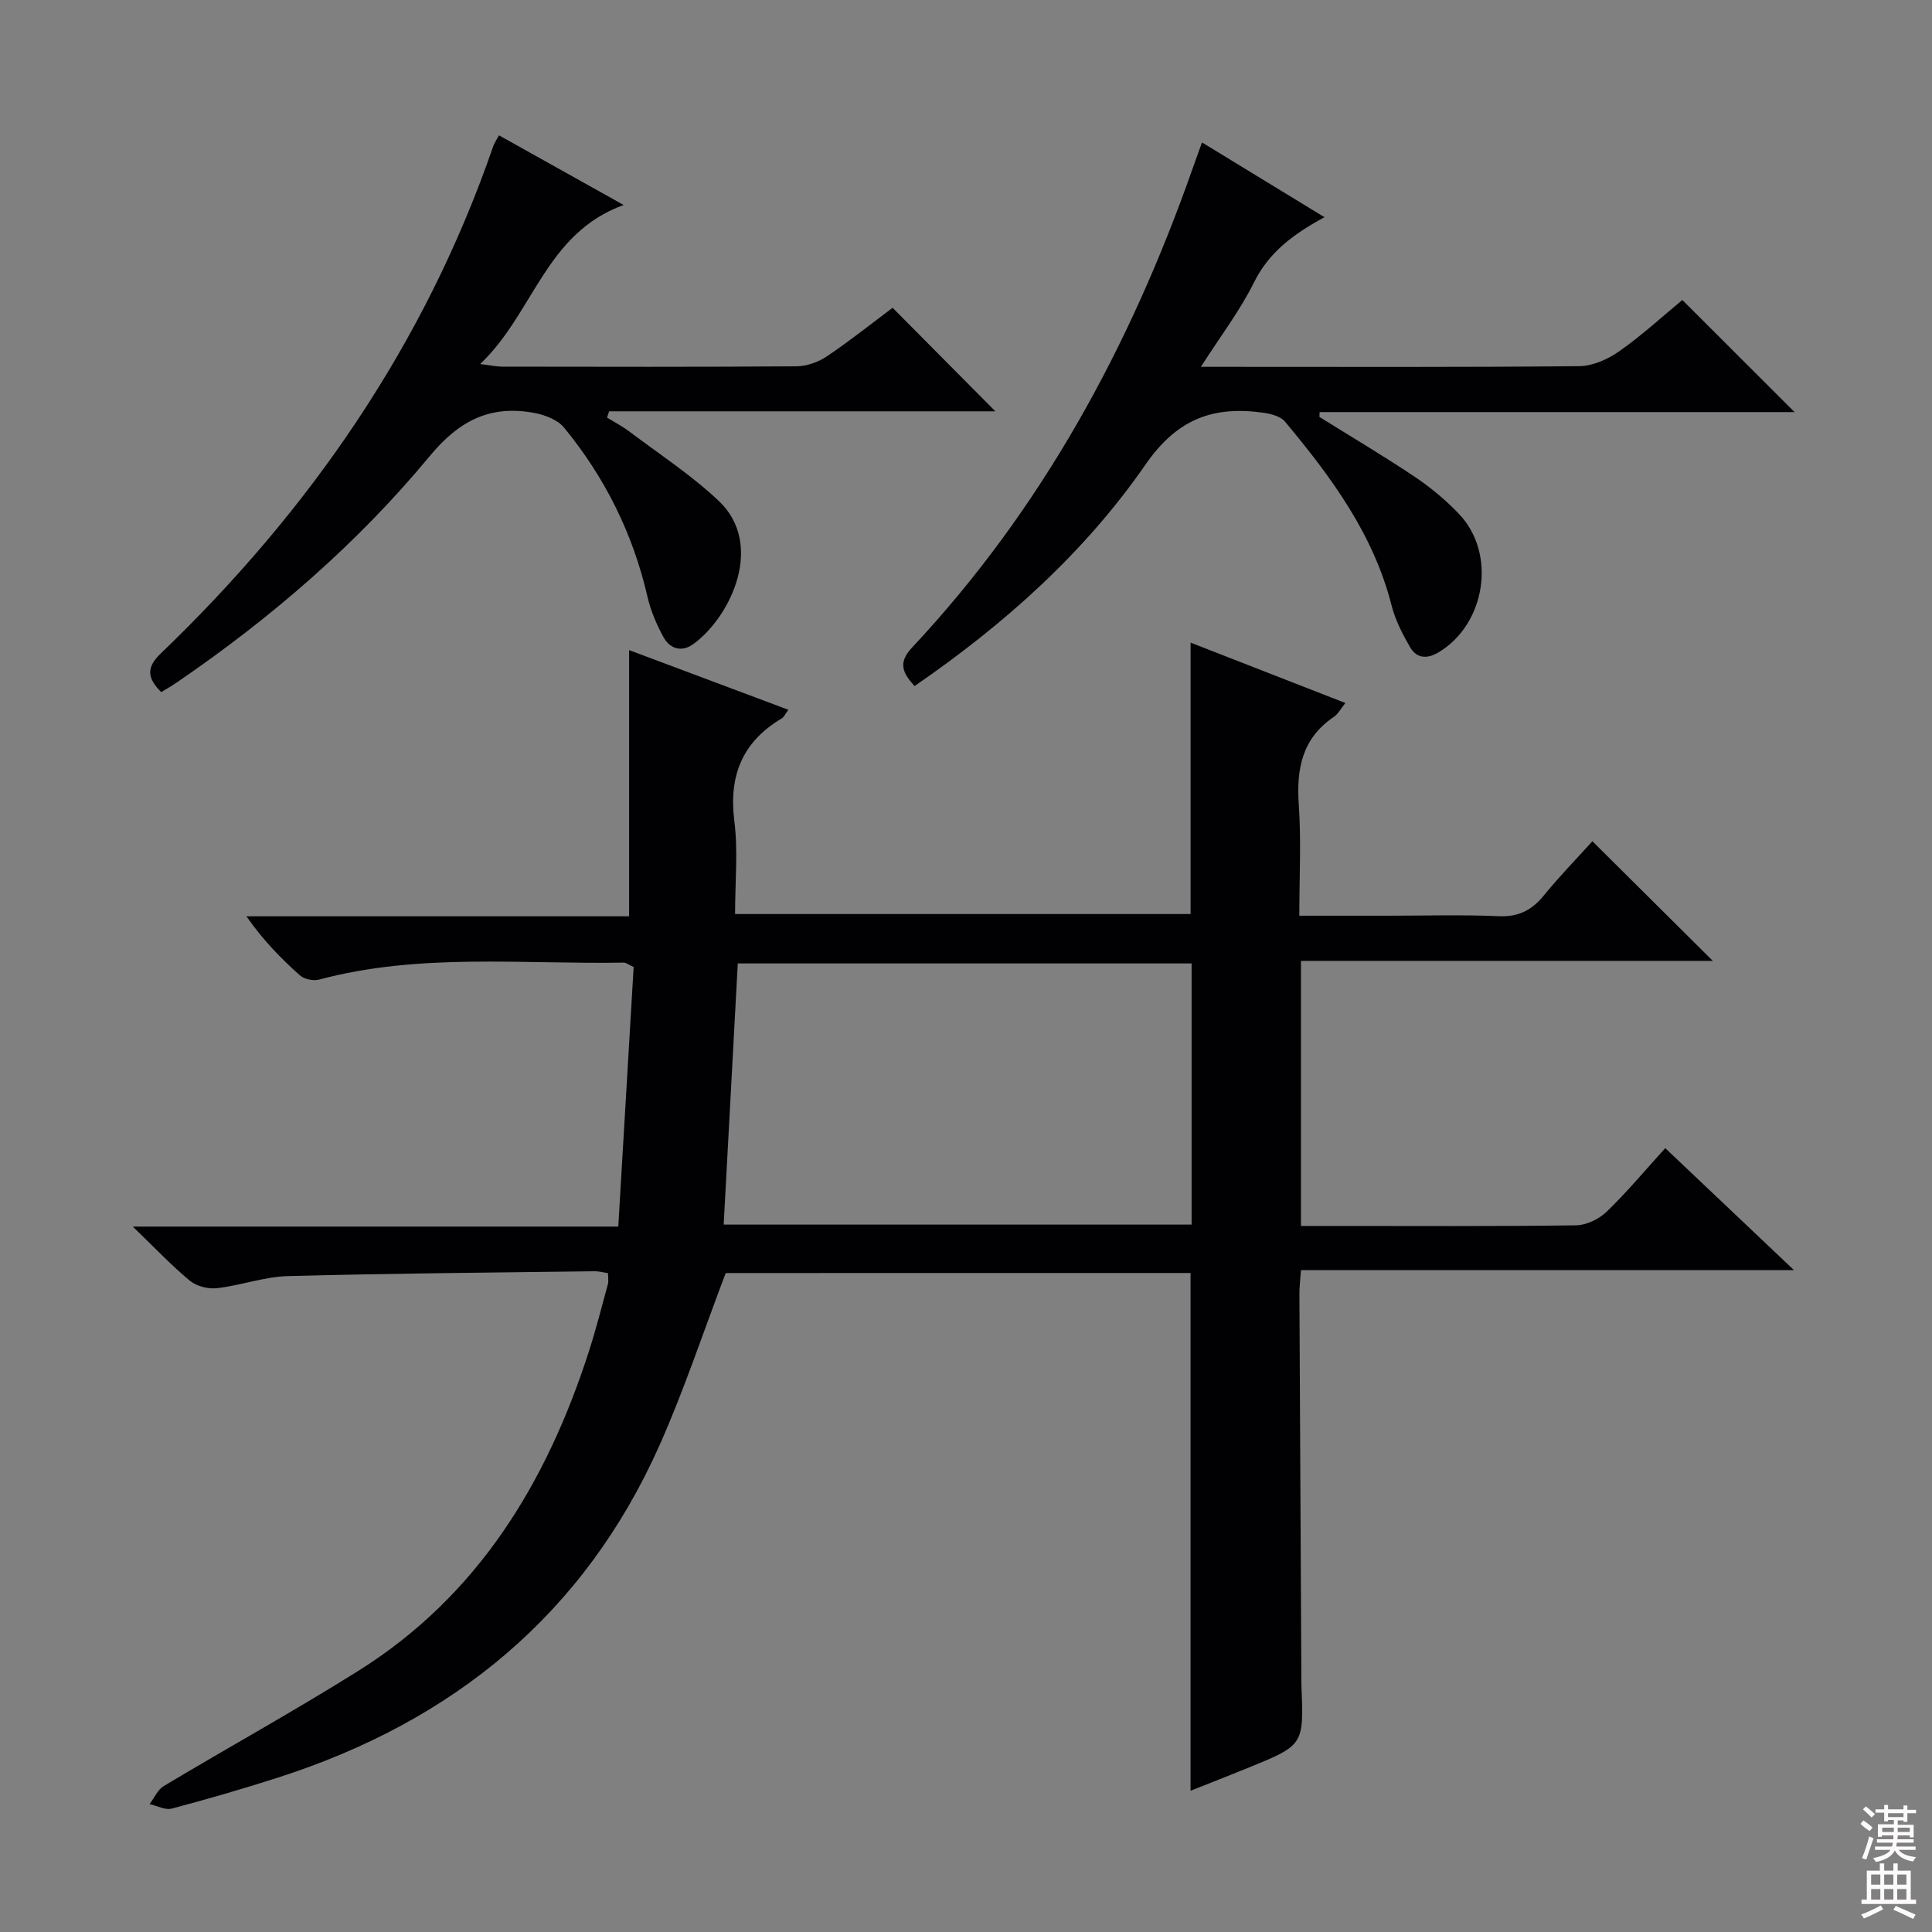
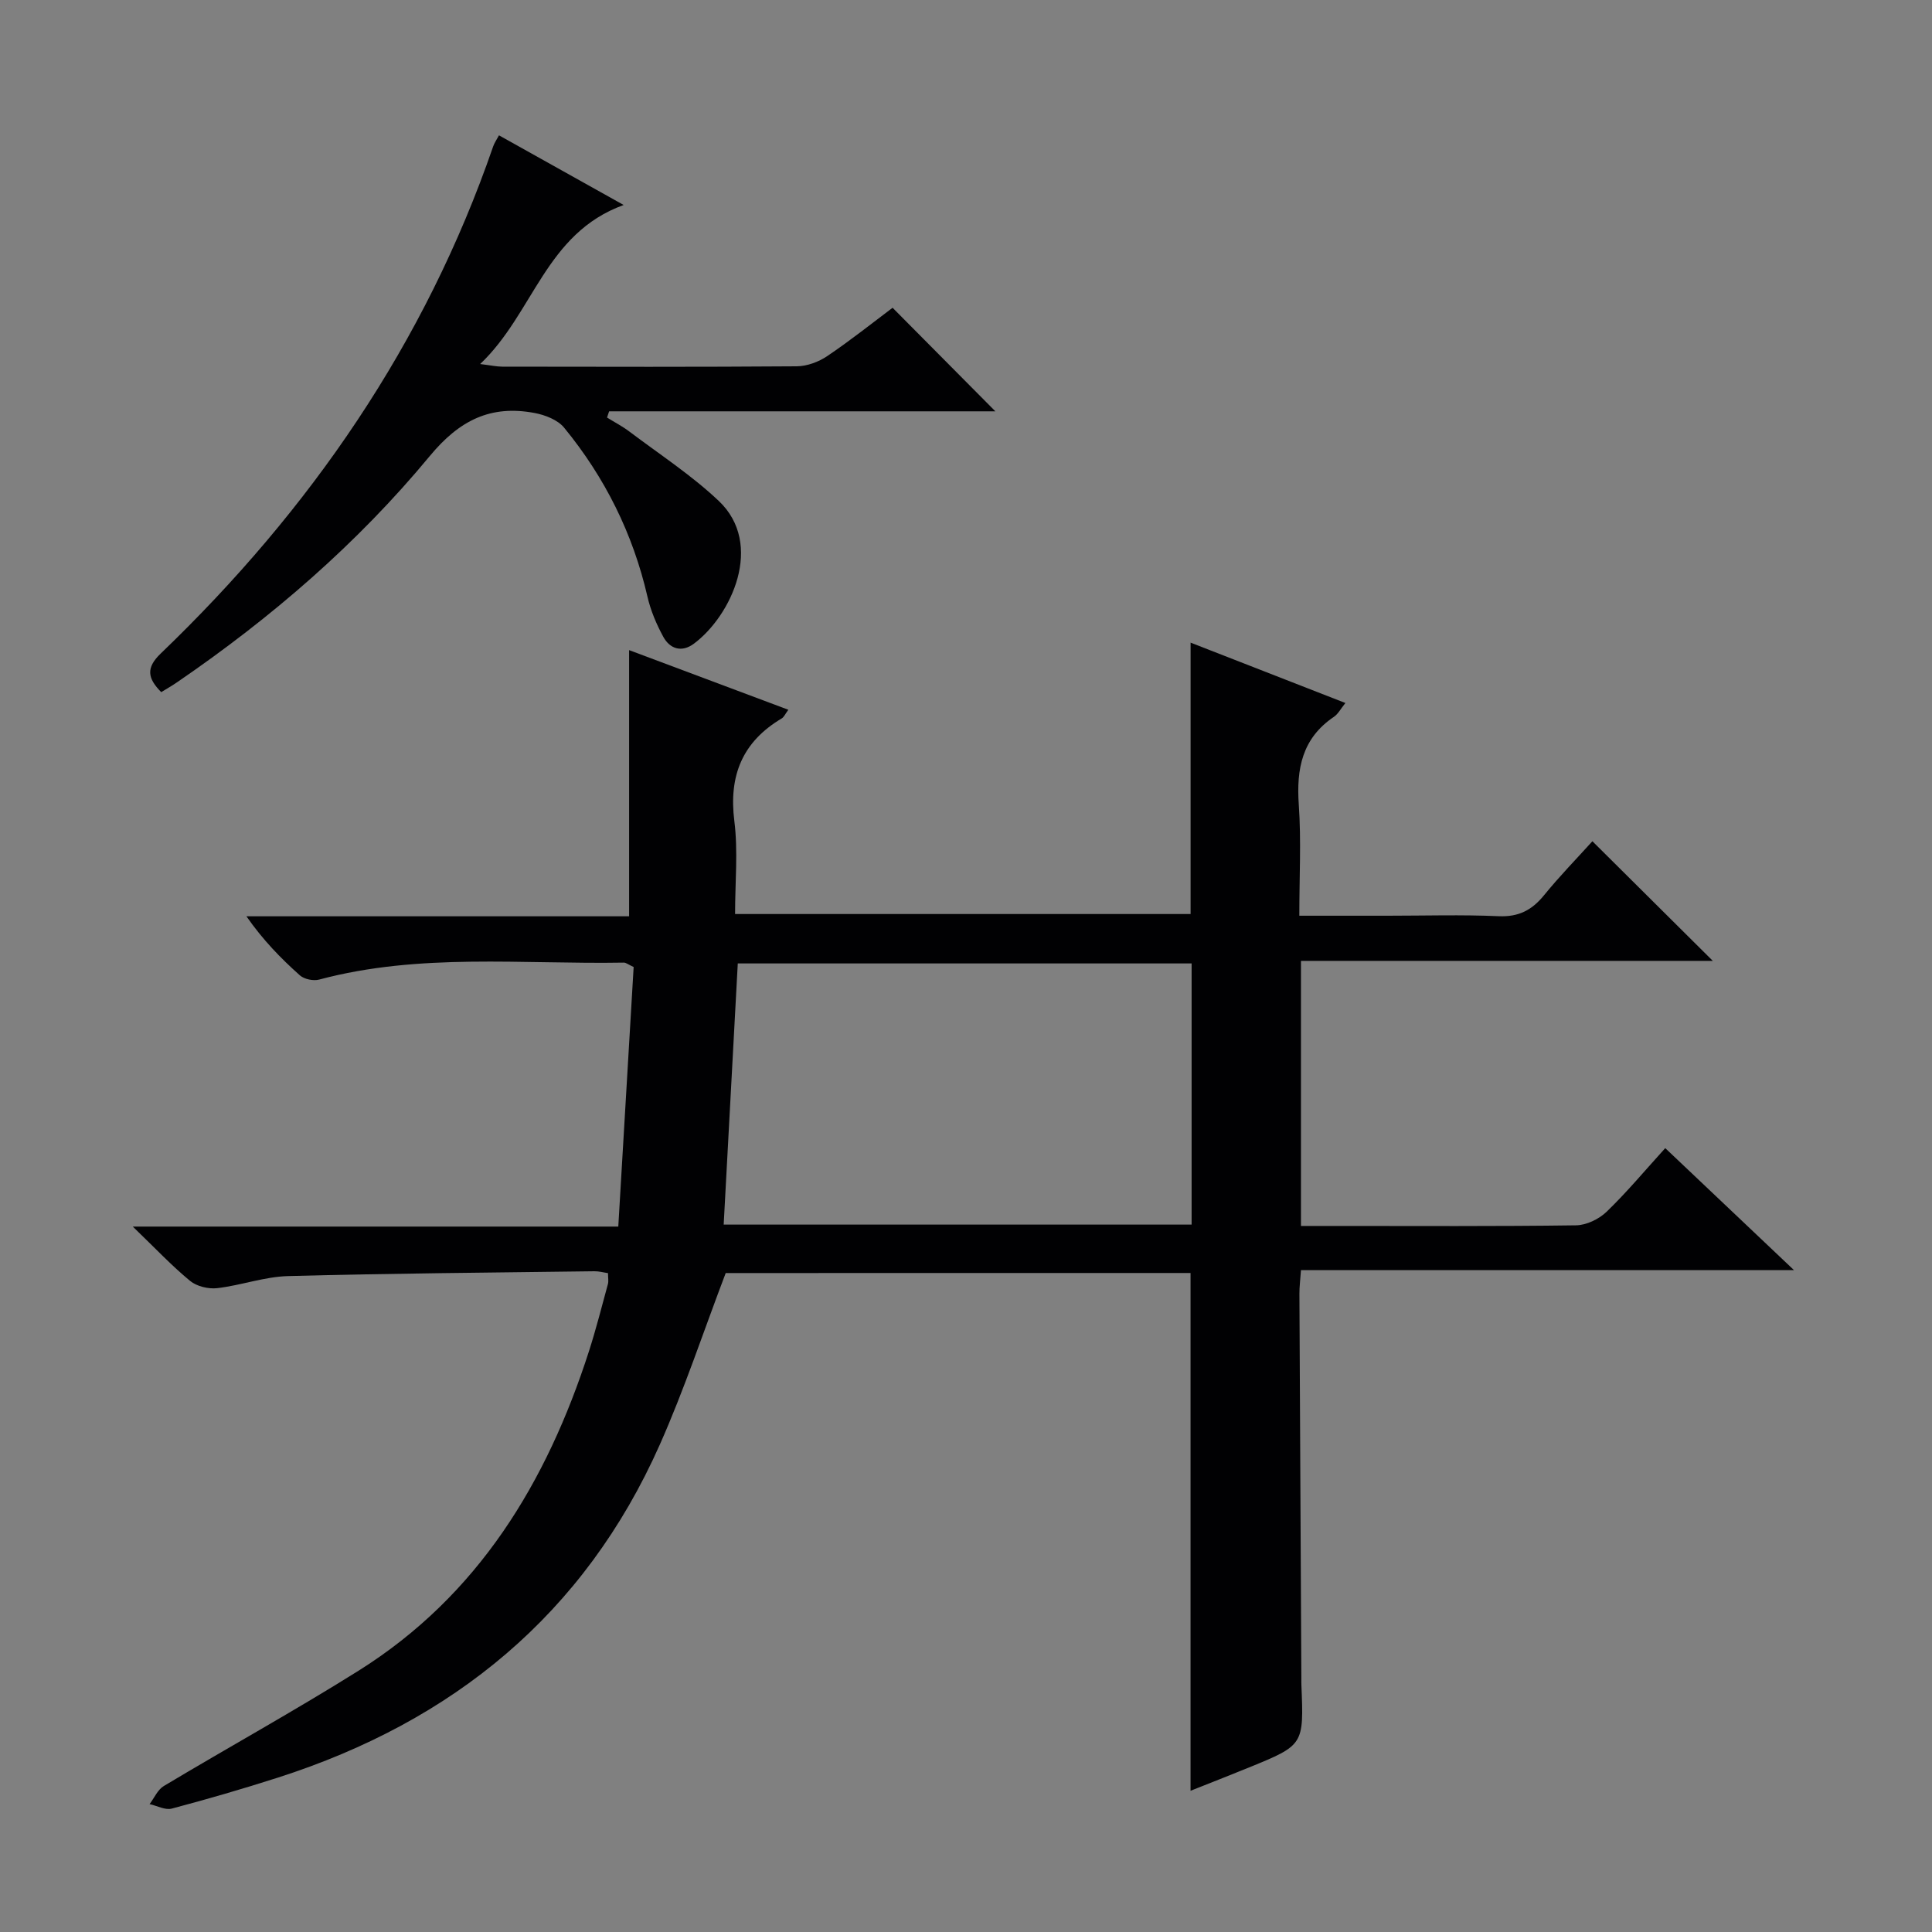
<svg xmlns="http://www.w3.org/2000/svg" enable-background="new 0 0 400 400" viewBox="0 0 400 400">
  <rect x="0" y="0" width="400" height="400" fill="#808080" stroke="none" />
  <g fill="#010103">
    <path d="m150.25 263.57c-4.59 12.06-8.55 24.06-13.65 35.54-15.62 35.14-42.82 57.3-79.05 68.92-7.27 2.33-14.61 4.47-21.99 6.42-1.35.36-3.05-.59-4.59-.93.97-1.27 1.67-2.98 2.94-3.74 13.4-8.03 27.1-15.58 40.33-23.88 24.77-15.55 38.94-38.96 47.7-66.15 1.47-4.58 2.65-9.25 3.92-13.89.17-.61.02-1.31.02-2.27-.97-.14-1.9-.41-2.82-.39-21.14.28-42.29.43-63.42 1-4.91.13-9.75 1.93-14.68 2.5-1.81.21-4.22-.37-5.6-1.5-3.8-3.13-7.2-6.75-11.87-11.25h100.52c1.08-18.31 2.14-36.13 3.18-53.74-1.16-.54-1.6-.92-2.03-.91-21.07.37-42.29-2.05-63.08 3.51-1.2.32-3.1-.07-4-.88-3.95-3.52-7.65-7.32-11.06-12.22h79.23c0-18.71 0-36.6 0-55.11 10.96 4.11 21.78 8.16 32.97 12.35-.65.87-.9 1.51-1.37 1.79-8.16 4.85-11 11.86-9.81 21.27.78 6.2.15 12.58.15 19.23h94.31c0-18.65 0-37.2 0-56.19 10.5 4.09 21.07 8.22 32.05 12.5-.97 1.19-1.51 2.28-2.39 2.87-6.57 4.44-7.78 10.74-7.26 18.18.52 7.43.11 14.93.11 22.99h18.28c7.66 0 15.34-.24 22.99.1 4.12.18 6.87-1.24 9.38-4.32 3.24-3.98 6.84-7.67 10.03-11.2 8.39 8.34 16.5 16.39 24.93 24.77-28.31 0-56.62 0-85.27 0v54.88h7.46c16.5 0 32.99.1 49.49-.13 2.15-.03 4.74-1.28 6.32-2.8 4.18-4.03 7.92-8.52 12.15-13.18 8.61 8.16 17.14 16.24 26.66 25.26-34.78 0-68.27 0-102.08 0-.14 2.04-.33 3.48-.32 4.92.12 26.49.26 52.98.4 79.47 0 .5-.01 1 .01 1.5.51 12.42.51 12.43-10.83 17.07-3.98 1.63-7.99 3.18-12.12 4.83 0-35.77 0-71.29 0-107.2-31.97.01-64.2.01-96.24.01zm96.46-10.03c0-18.1 0-35.98 0-54.07-31.51 0-62.73 0-93.96 0-.98 18.12-1.94 35.95-2.92 54.07z" />
-     <path d="m273.17 86.32c6.6 4.12 13.3 8.08 19.76 12.41 3.29 2.21 6.41 4.81 9.14 7.68 7.8 8.16 5.54 22.73-4.16 28.61-2.46 1.49-4.62 1.32-6-1.08-1.56-2.7-3.04-5.59-3.8-8.59-3.76-14.8-12.54-26.64-22.06-38.05-.9-1.07-2.79-1.6-4.3-1.82-10.35-1.49-17.92 1.07-24.57 10.68-12.65 18.29-29.24 33.1-47.83 45.88-2.36-2.62-3.57-4.72-.53-7.96 26.81-28.61 45.1-62.25 58.04-99.02.59-1.67 1.2-3.34 2-5.57 8.46 5.16 16.47 10.06 25.36 15.48-6.44 3.48-11.5 7.26-14.59 13.49-2.91 5.87-6.97 11.18-11 17.49h5.41c24.32 0 48.64.1 72.95-.14 2.82-.03 5.98-1.47 8.35-3.15 4.72-3.33 9.01-7.28 12.97-10.55 7.85 7.84 15.42 15.39 23.24 23.21-32.71 0-65.52 0-98.34 0-.01.32-.03.66-.04 1z" />
    <path d="m33.38 143.3c-2.82-2.85-3.22-5.01-.11-7.99 30.96-29.72 54.75-64.17 68.83-104.98.26-.76.75-1.45 1.21-2.31 8.37 4.68 16.59 9.27 25.81 14.42-16.23 5.88-18.6 22.39-29.71 32.93 2.22.27 3.4.54 4.57.54 20.33.03 40.65.08 60.98-.07 2.13-.02 4.53-.91 6.32-2.12 4.82-3.25 9.38-6.89 13.52-10 7.23 7.28 14.3 14.41 21.28 21.44-26.05 0-53.01 0-79.97 0-.14.43-.29.86-.43 1.29 1.56.97 3.21 1.82 4.67 2.93 6.21 4.69 12.81 8.99 18.44 14.31 9.52 8.99 2.62 23.81-5.13 29.58-2.49 1.86-4.95 1.12-6.34-1.44-1.41-2.59-2.61-5.42-3.27-8.29-3-13.04-8.81-24.7-17.25-34.99-1.33-1.63-3.95-2.64-6.14-3.05-9.07-1.7-15.53 1.49-21.68 8.92-15.01 18.14-32.81 33.49-52.28 46.81-1.06.73-2.18 1.37-3.32 2.07z" />
  </g>
-   <path d="m385.2 377.6.6-.7c.6.4 1.3.9 1.9 1.5l-.6.7c-.8-.5-1.4-1-1.9-1.5zm.3 7.1c.6-1.4 1.1-2.9 1.5-4.5.3.1.6.3.9.4-.5 1.4-1 2.9-1.5 4.4zm.2-10.1.6-.6c.7.5 1.3 1.1 1.9 1.6l-.7.7c-.6-.6-1.2-1.2-1.8-1.7zm8.4-.8h.8v.9h1.8v.7h-1.8v1.8h-.8v-.3h-1.2v.9h3.3v2.6h-.8v-.4h-2.5c0 .3 0 .6-.1.8h3.4v.7h-3.5c0 .3-.1.6-.1.8h4v.7h-3.5c.7.9 1.9 1.3 3.6 1.5-.2.2-.4.5-.6.9-1.9-.3-3.2-1.1-3.8-2.3-.5 1.1-1.8 2-3.9 2.4-.2-.3-.4-.5-.6-.8 1.9-.4 3.1-.9 3.6-1.7h-3.2v-.7h3.5c.1-.2.1-.5.2-.8h-3.3v-.7h3.4c0-.2 0-.5 0-.8h-2.4v.3h-.8v-2.6h3.3v-.9h-1.2v.3h-.8v-1.8h-1.8v-.7h1.8v-.9h.8v.9h3.2zm-4.4 5.5h2.4c0-.3 0-.6 0-.9h-2.4zm1.2-3.1h3.2v-.8h-3.2zm4.4 2.2h-2.4v.9h2.5v-.9z" fill="#fcfafa" />
-   <path d="m389.2 385.8h.9v1.5h1.9v-1.5h.9v1.5h2.7v6h1.1v.9h-11.3v-.9h1.1v-6h2.7zm.2 8.7.5.8c-1.2.6-2.5 1.3-4 1.9-.2-.3-.3-.6-.6-.8 1.6-.6 3-1.3 4.1-1.9zm-2-4.3h1.9v-2.1h-1.9zm0 3.1h1.9v-2.2h-1.9zm2.7-3.1h1.9v-2.1h-1.9zm0 3.1h1.9v-2.2h-1.9zm2.4 1.3c1.4.6 2.7 1.2 4.1 1.8l-.5.9c-1.5-.7-2.8-1.4-4.1-1.9zm2.2-6.5h-1.9v2.1h1.9zm-1.9 5.2h1.9v-2.2h-1.9z" fill="#fcfafa" />
</svg>